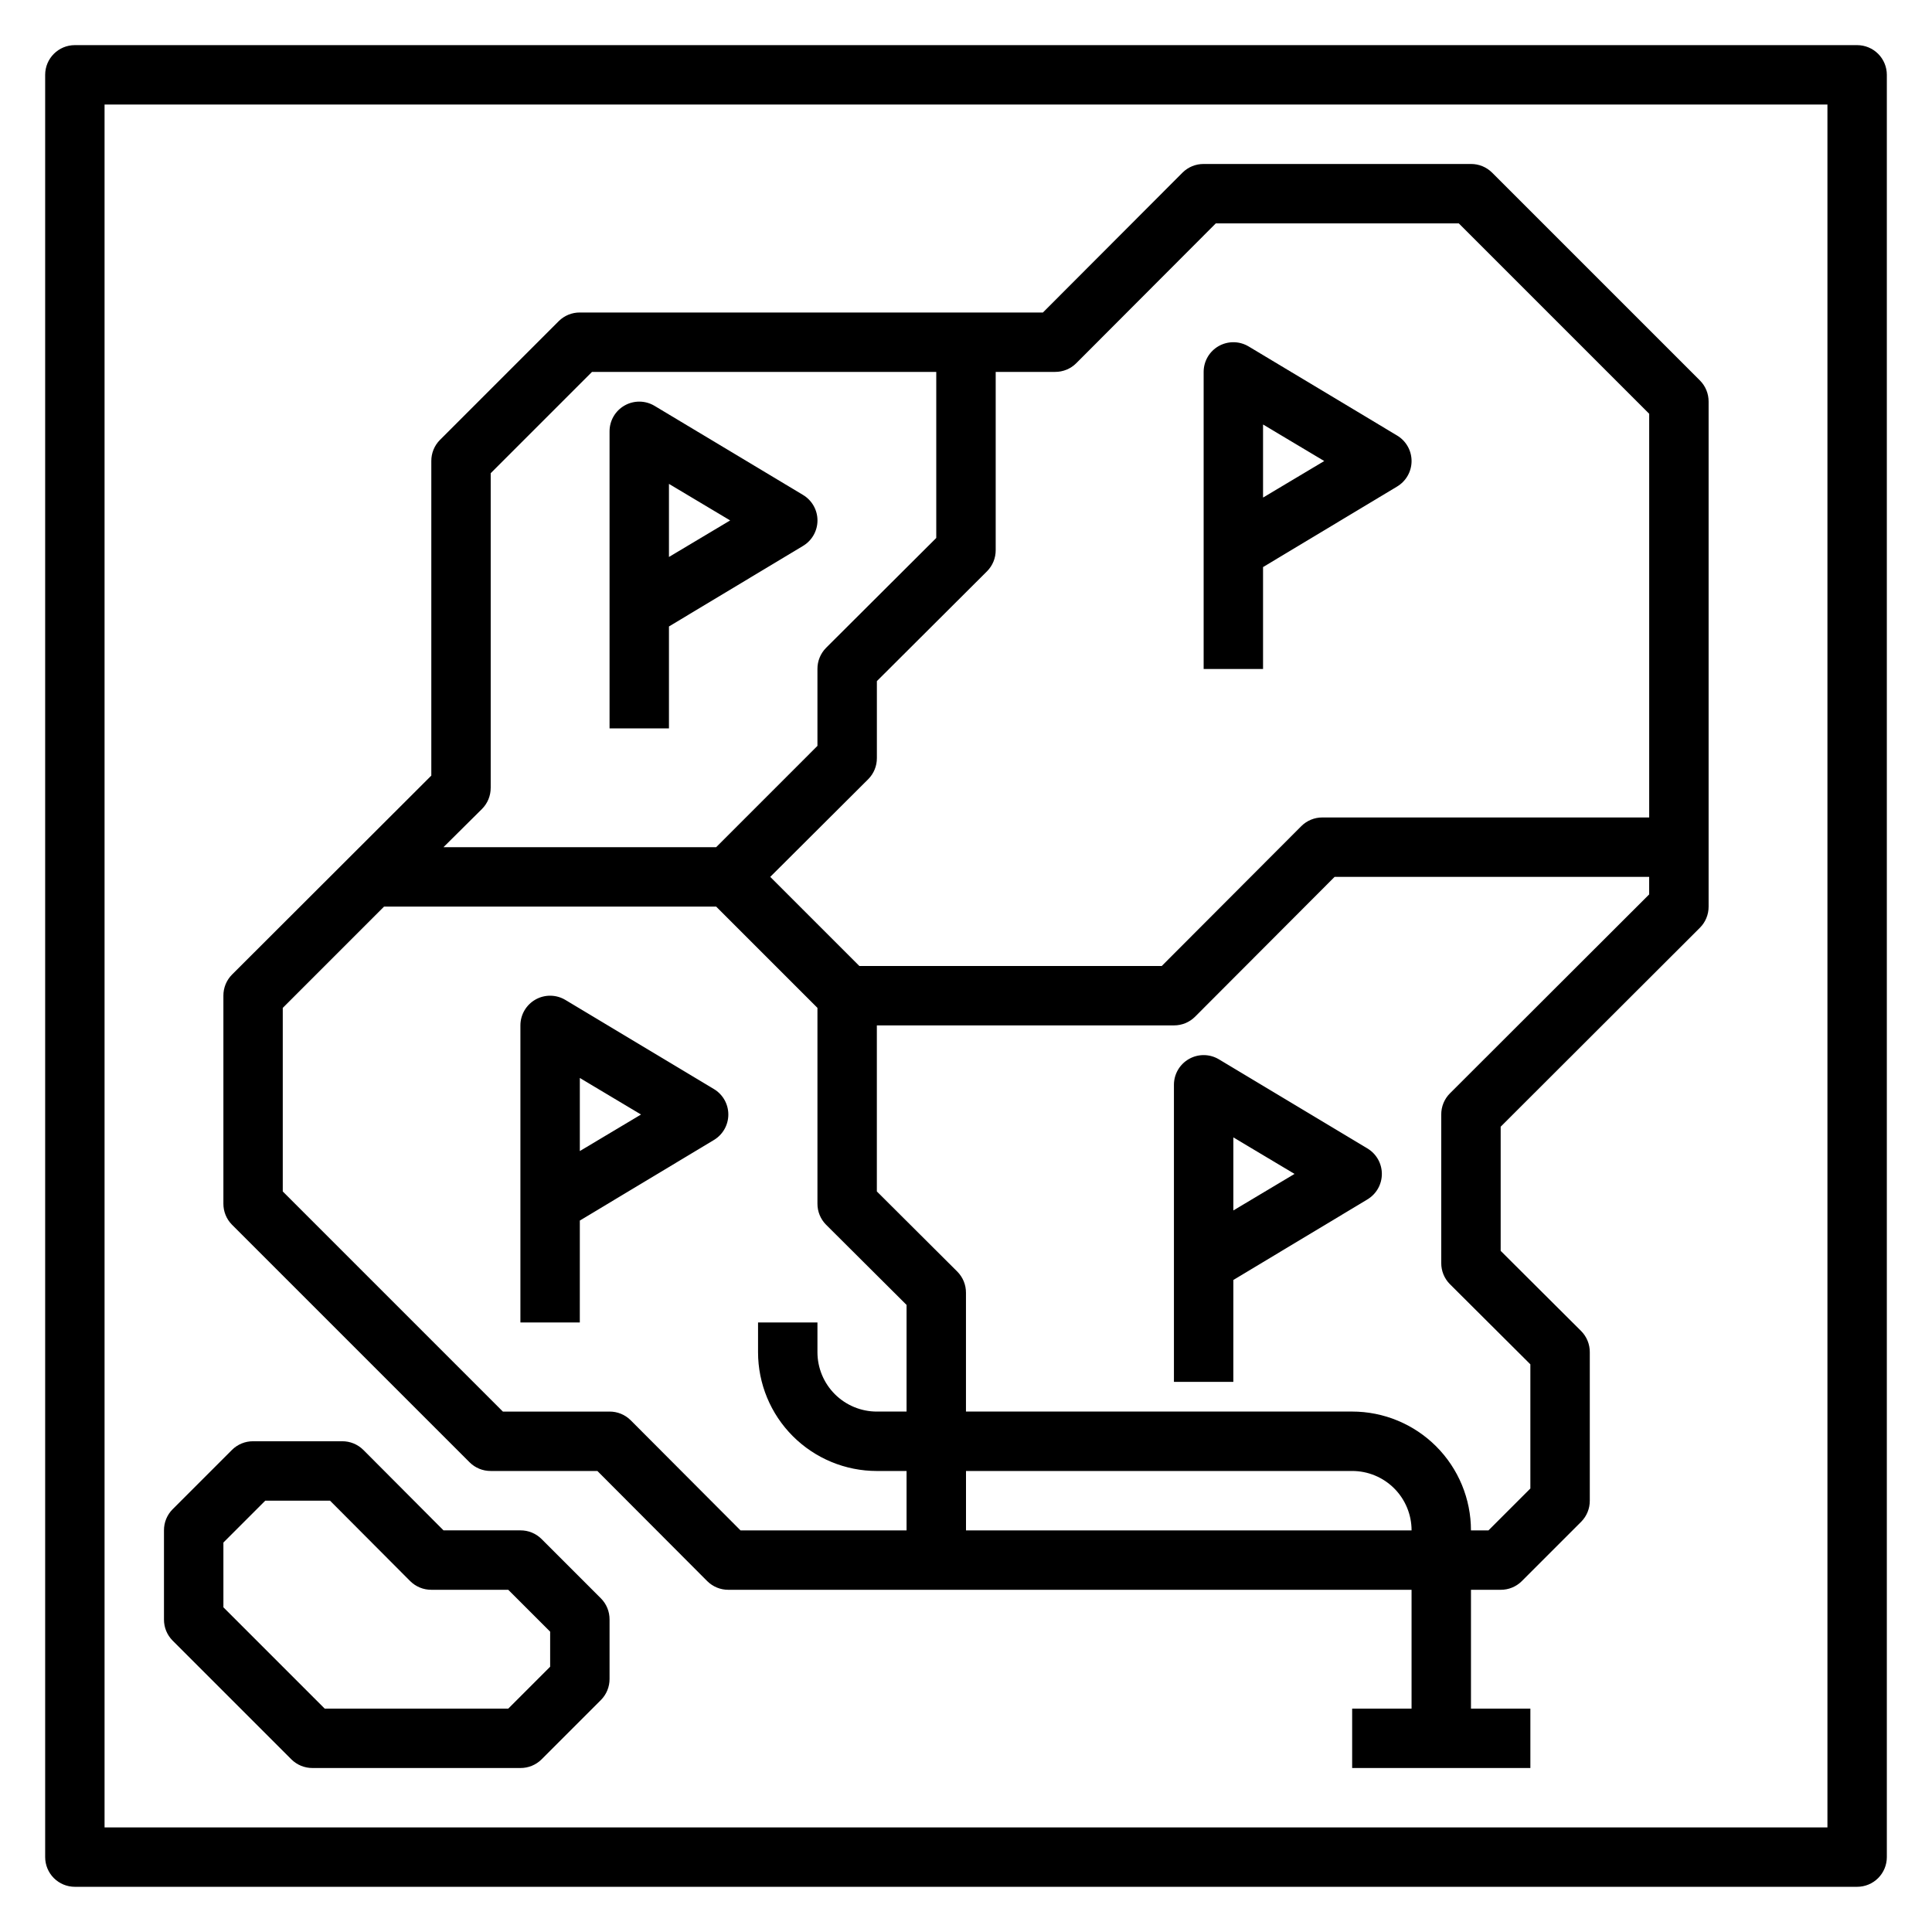
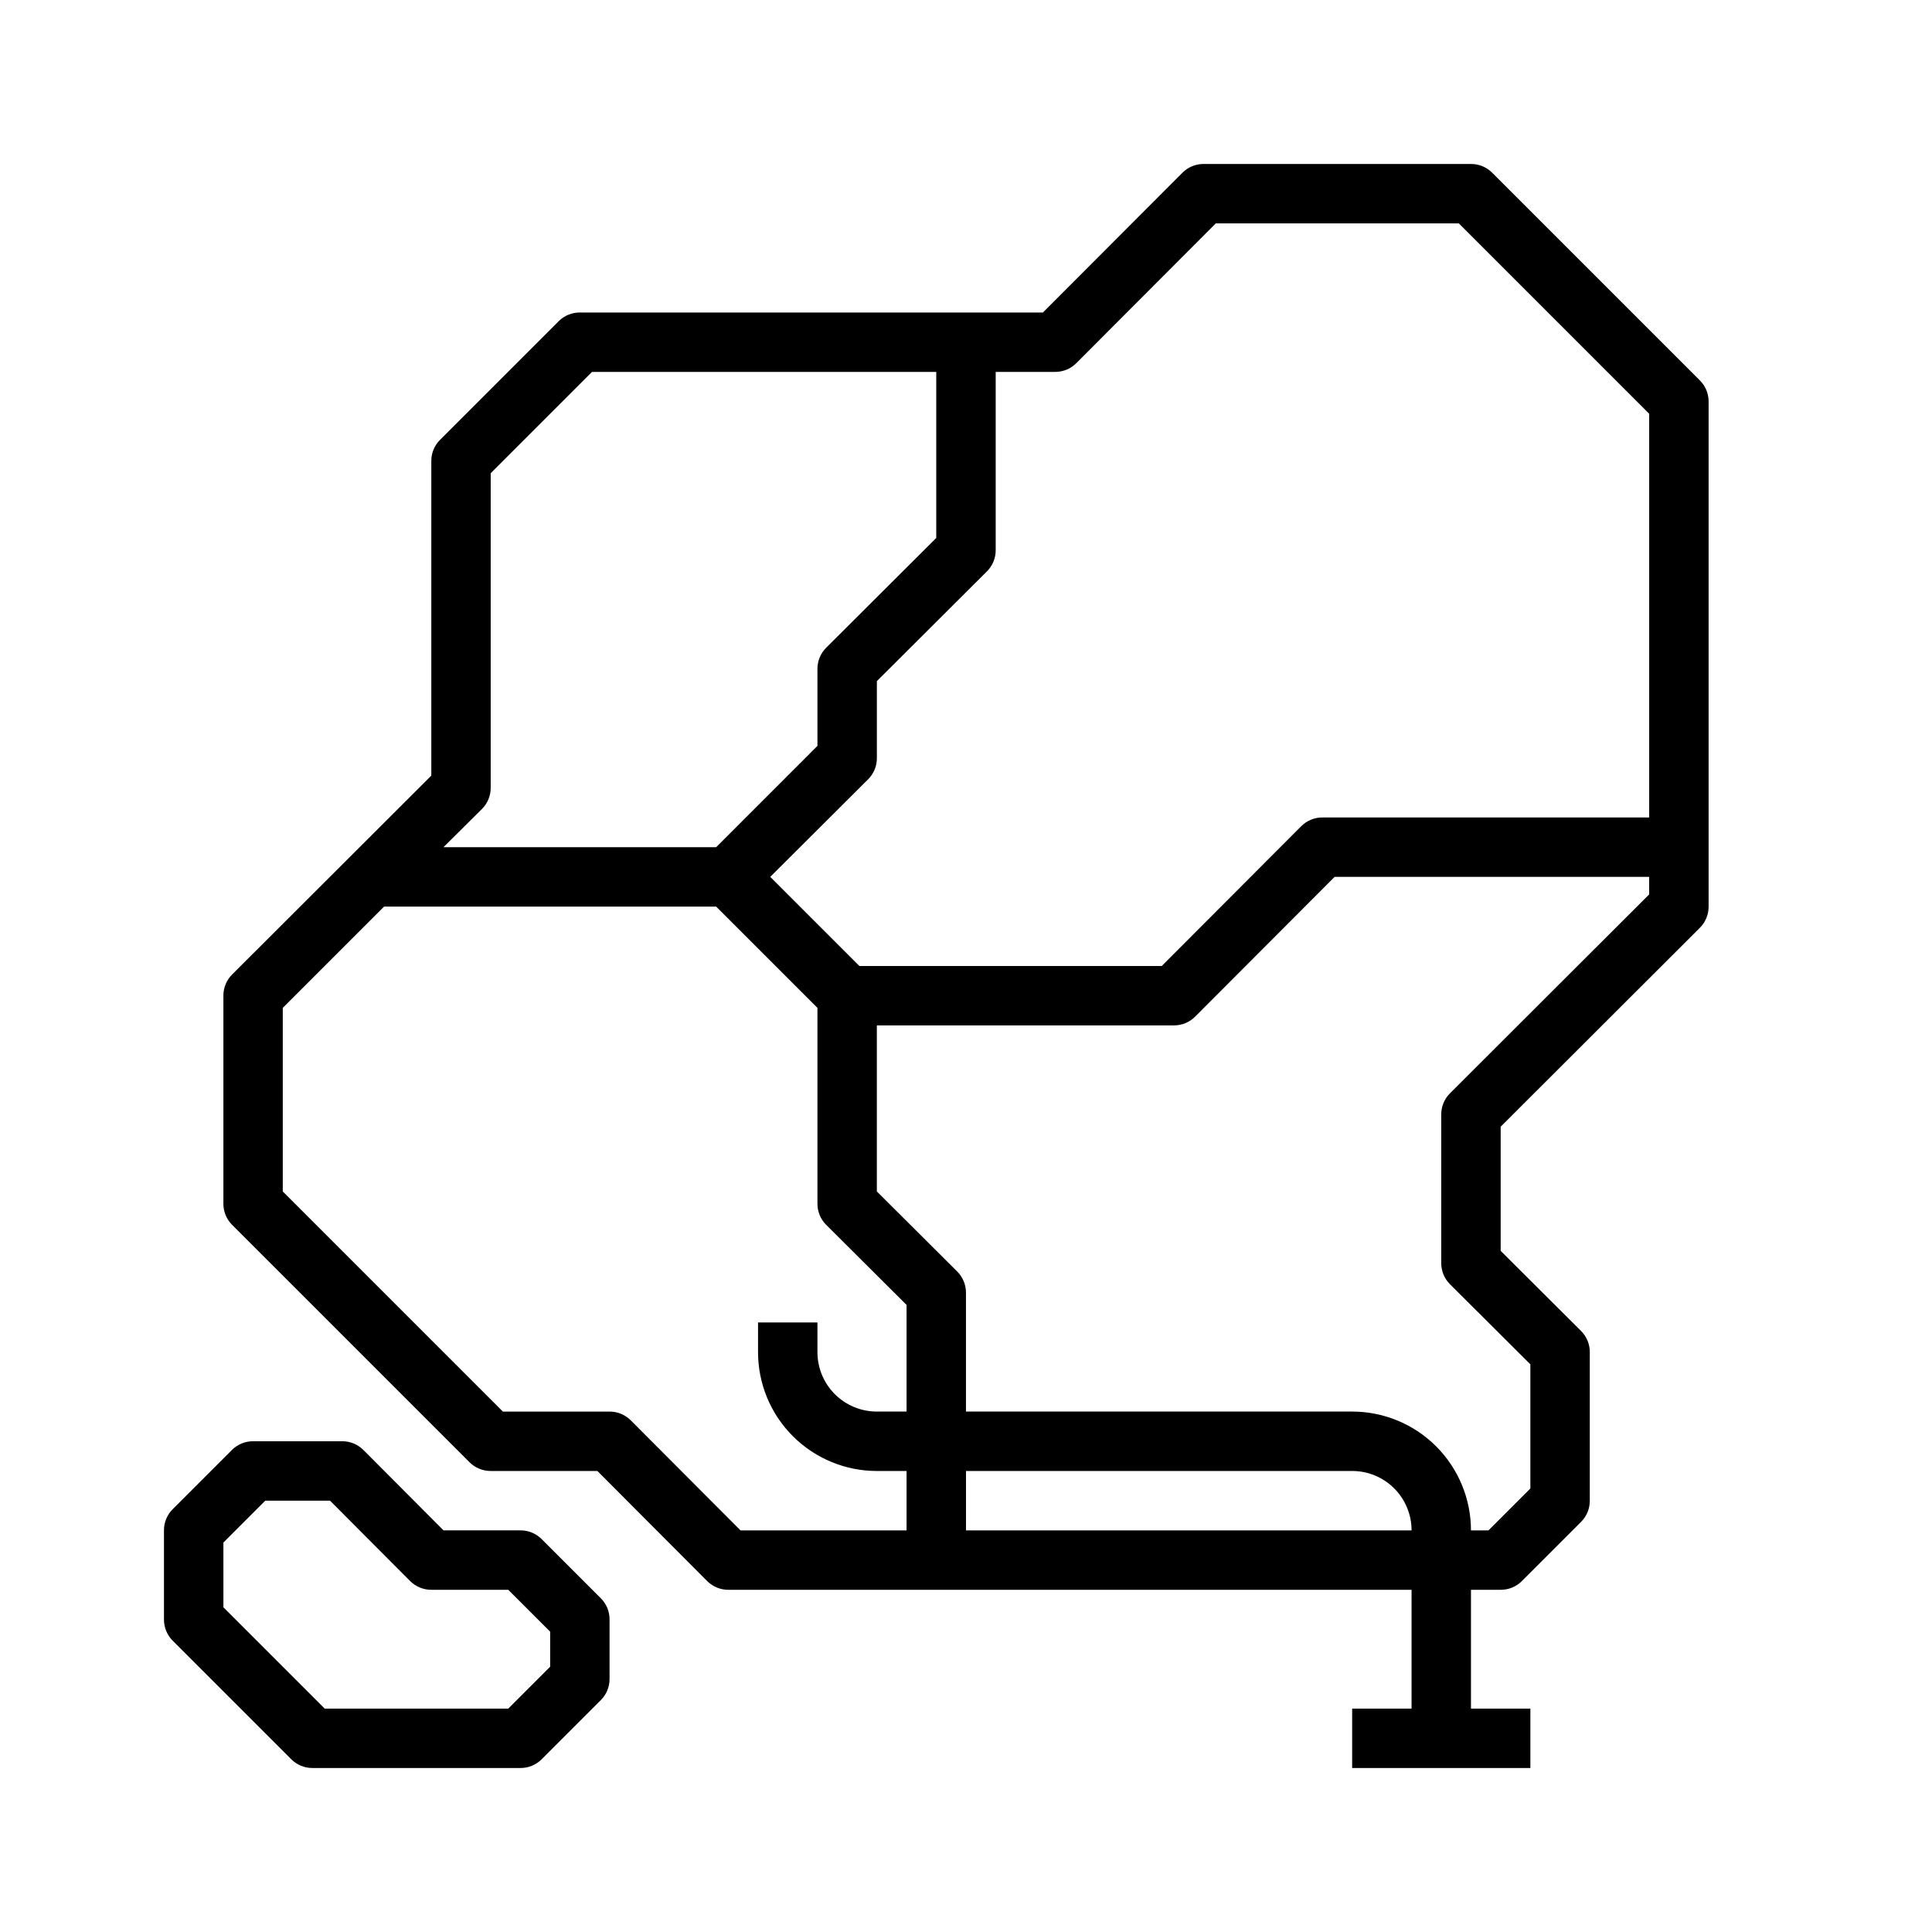
<svg xmlns="http://www.w3.org/2000/svg" fill="#000000" width="800px" height="800px" version="1.1" viewBox="144 144 512 512">
  <g>
-     <path d="m636.16 155.96h-472.32c-4.348 0-7.871 3.523-7.871 7.871v472.32c0 2.086 0.832 4.09 2.305 5.566 1.477 1.477 3.481 2.305 5.566 2.305h472.32c2.086 0 4.09-0.828 5.566-2.305 1.477-1.477 2.305-3.481 2.305-5.566v-472.32c0-2.086-0.828-4.09-2.305-5.566-1.477-1.473-3.481-2.305-5.566-2.305zm-7.871 472.32h-456.58v-456.58h456.58z" />
    <path d="m268.46 531.54c1.484 1.473 3.496 2.297 5.59 2.285h28.262l29.125 29.207v-0.004c1.484 1.473 3.496 2.297 5.59 2.285h181.05v31.488h-15.742v15.742h47.23v-15.742h-15.742v-31.488h7.871c2.094 0.012 4.102-0.812 5.59-2.285l15.742-15.742c1.473-1.488 2.297-3.496 2.285-5.59v-39.359c0.012-2.094-0.812-4.106-2.285-5.59l-21.332-21.254v-32.906l52.82-52.742c1.473-1.484 2.297-3.496 2.285-5.59v-133.82c0.012-2.094-0.812-4.102-2.285-5.59l-55.105-55.105v0.004c-1.484-1.477-3.496-2.297-5.586-2.285h-70.848c-2.094-0.012-4.106 0.809-5.59 2.285l-37 37.074h-122.72c-2.094-0.012-4.106 0.812-5.59 2.285l-31.488 31.488c-1.473 1.484-2.297 3.496-2.285 5.59v83.363l-52.82 52.742c-1.473 1.484-2.293 3.496-2.281 5.59v55.105c-0.012 2.09 0.809 4.102 2.281 5.586zm131.54 18.027v-15.742h102.34c4.176 0 8.18 1.656 11.133 4.609s4.609 6.957 4.609 11.133zm128.23-115.8c-1.473 1.484-2.297 3.496-2.285 5.59v39.359c-0.012 2.094 0.812 4.106 2.285 5.59l21.332 21.254v32.906l-11.098 11.098h-4.644c0-8.352-3.32-16.359-9.223-22.266-5.906-5.906-13.914-9.223-22.266-9.223h-102.34v-31.488c0.012-2.09-0.812-4.102-2.285-5.59l-21.332-21.254v-44.004h78.719c2.094 0.012 4.106-0.809 5.59-2.281l37-37.078h83.363v4.644zm-104.62-191.21c2.094 0.012 4.106-0.809 5.59-2.285l37-37.074h64.395l50.457 50.457v106.98h-86.594c-2.09-0.012-4.102 0.812-5.586 2.285l-37 37.078h-80.137l-23.617-23.617 25.977-25.898c1.477-1.488 2.297-3.496 2.285-5.59v-20.391l29.207-29.125h-0.004c1.477-1.484 2.297-3.496 2.285-5.59v-47.23zm-149.57 110.21v-83.363l26.844-26.844h91.234v44.004l-29.207 29.125h0.004c-1.473 1.488-2.297 3.5-2.285 5.59v20.387l-26.844 26.848h-72.262l10.234-10.156h-0.004c1.477-1.484 2.297-3.496 2.285-5.59zm-55.105 58.332 26.844-26.844h88.008l26.844 26.844v51.879c-0.012 2.09 0.812 4.102 2.285 5.586l21.332 21.254v28.262h-7.871c-4.176 0-8.18-1.656-11.133-4.609s-4.613-6.957-4.613-11.133v-7.875h-15.742v7.875c0 8.352 3.316 16.359 9.223 22.266 5.906 5.902 13.914 9.223 22.266 9.223h7.871v15.742h-44.004l-29.125-29.207v0.004c-1.488-1.477-3.5-2.297-5.59-2.285h-28.262l-58.332-58.332z" />
-     <path d="m478.72 294.28 35.504-21.332c2.391-1.418 3.856-3.992 3.856-6.769 0-2.781-1.465-5.356-3.856-6.773l-39.359-23.617v0.004c-2.434-1.445-5.453-1.469-7.914-0.07-2.457 1.398-3.973 4.012-3.973 6.84v78.719h15.742zm0-37.785 16.215 9.684-16.215 9.68z" />
-     <path d="m321.28 310.02 35.504-21.332c2.391-1.418 3.856-3.992 3.856-6.769 0-2.777-1.465-5.352-3.856-6.769l-39.359-23.617c-2.434-1.441-5.453-1.469-7.91-0.066-2.461 1.398-3.977 4.008-3.977 6.836v78.723h15.742zm0-37.785 16.219 9.684-16.219 9.684z" />
-     <path d="m297.66 467.46 35.504-21.332h-0.004c2.391-1.418 3.856-3.992 3.856-6.769 0-2.781-1.465-5.352-3.856-6.769l-39.359-23.617c-2.434-1.441-5.453-1.469-7.91-0.07-2.457 1.402-3.977 4.012-3.977 6.84v78.719h15.742zm0-37.785 16.215 9.684-16.215 9.684z" />
-     <path d="m506.35 448.33-39.359-23.617c-2.434-1.441-5.453-1.469-7.91-0.066-2.457 1.398-3.977 4.008-3.977 6.84v78.719h15.742l0.004-27 35.504-21.332-0.004-0.004c2.391-1.418 3.856-3.988 3.856-6.769 0-2.777-1.465-5.352-3.856-6.769zm-35.5 16.453v-19.363l16.215 9.68z" />
    <path d="m221.23 610.26c1.484 1.473 3.496 2.293 5.586 2.281h55.105c2.094 0.012 4.106-0.809 5.59-2.281l15.742-15.742v-0.004c1.477-1.484 2.297-3.496 2.285-5.59v-15.742c0.012-2.094-0.809-4.106-2.285-5.59l-15.742-15.742c-1.484-1.477-3.496-2.297-5.59-2.285h-20.387l-21.254-21.332h-0.004c-1.484-1.473-3.496-2.297-5.586-2.285h-23.617c-2.094-0.012-4.106 0.812-5.59 2.285l-15.742 15.742c-1.477 1.488-2.297 3.496-2.285 5.59v23.617c-0.012 2.094 0.809 4.102 2.285 5.59zm-18.027-57.469 11.098-11.098h17.16l21.254 21.332h0.004c1.484 1.473 3.496 2.297 5.586 2.285h20.387l11.102 11.098v9.289l-11.098 11.102h-48.648l-26.844-26.844z" />
  </g>
</svg>